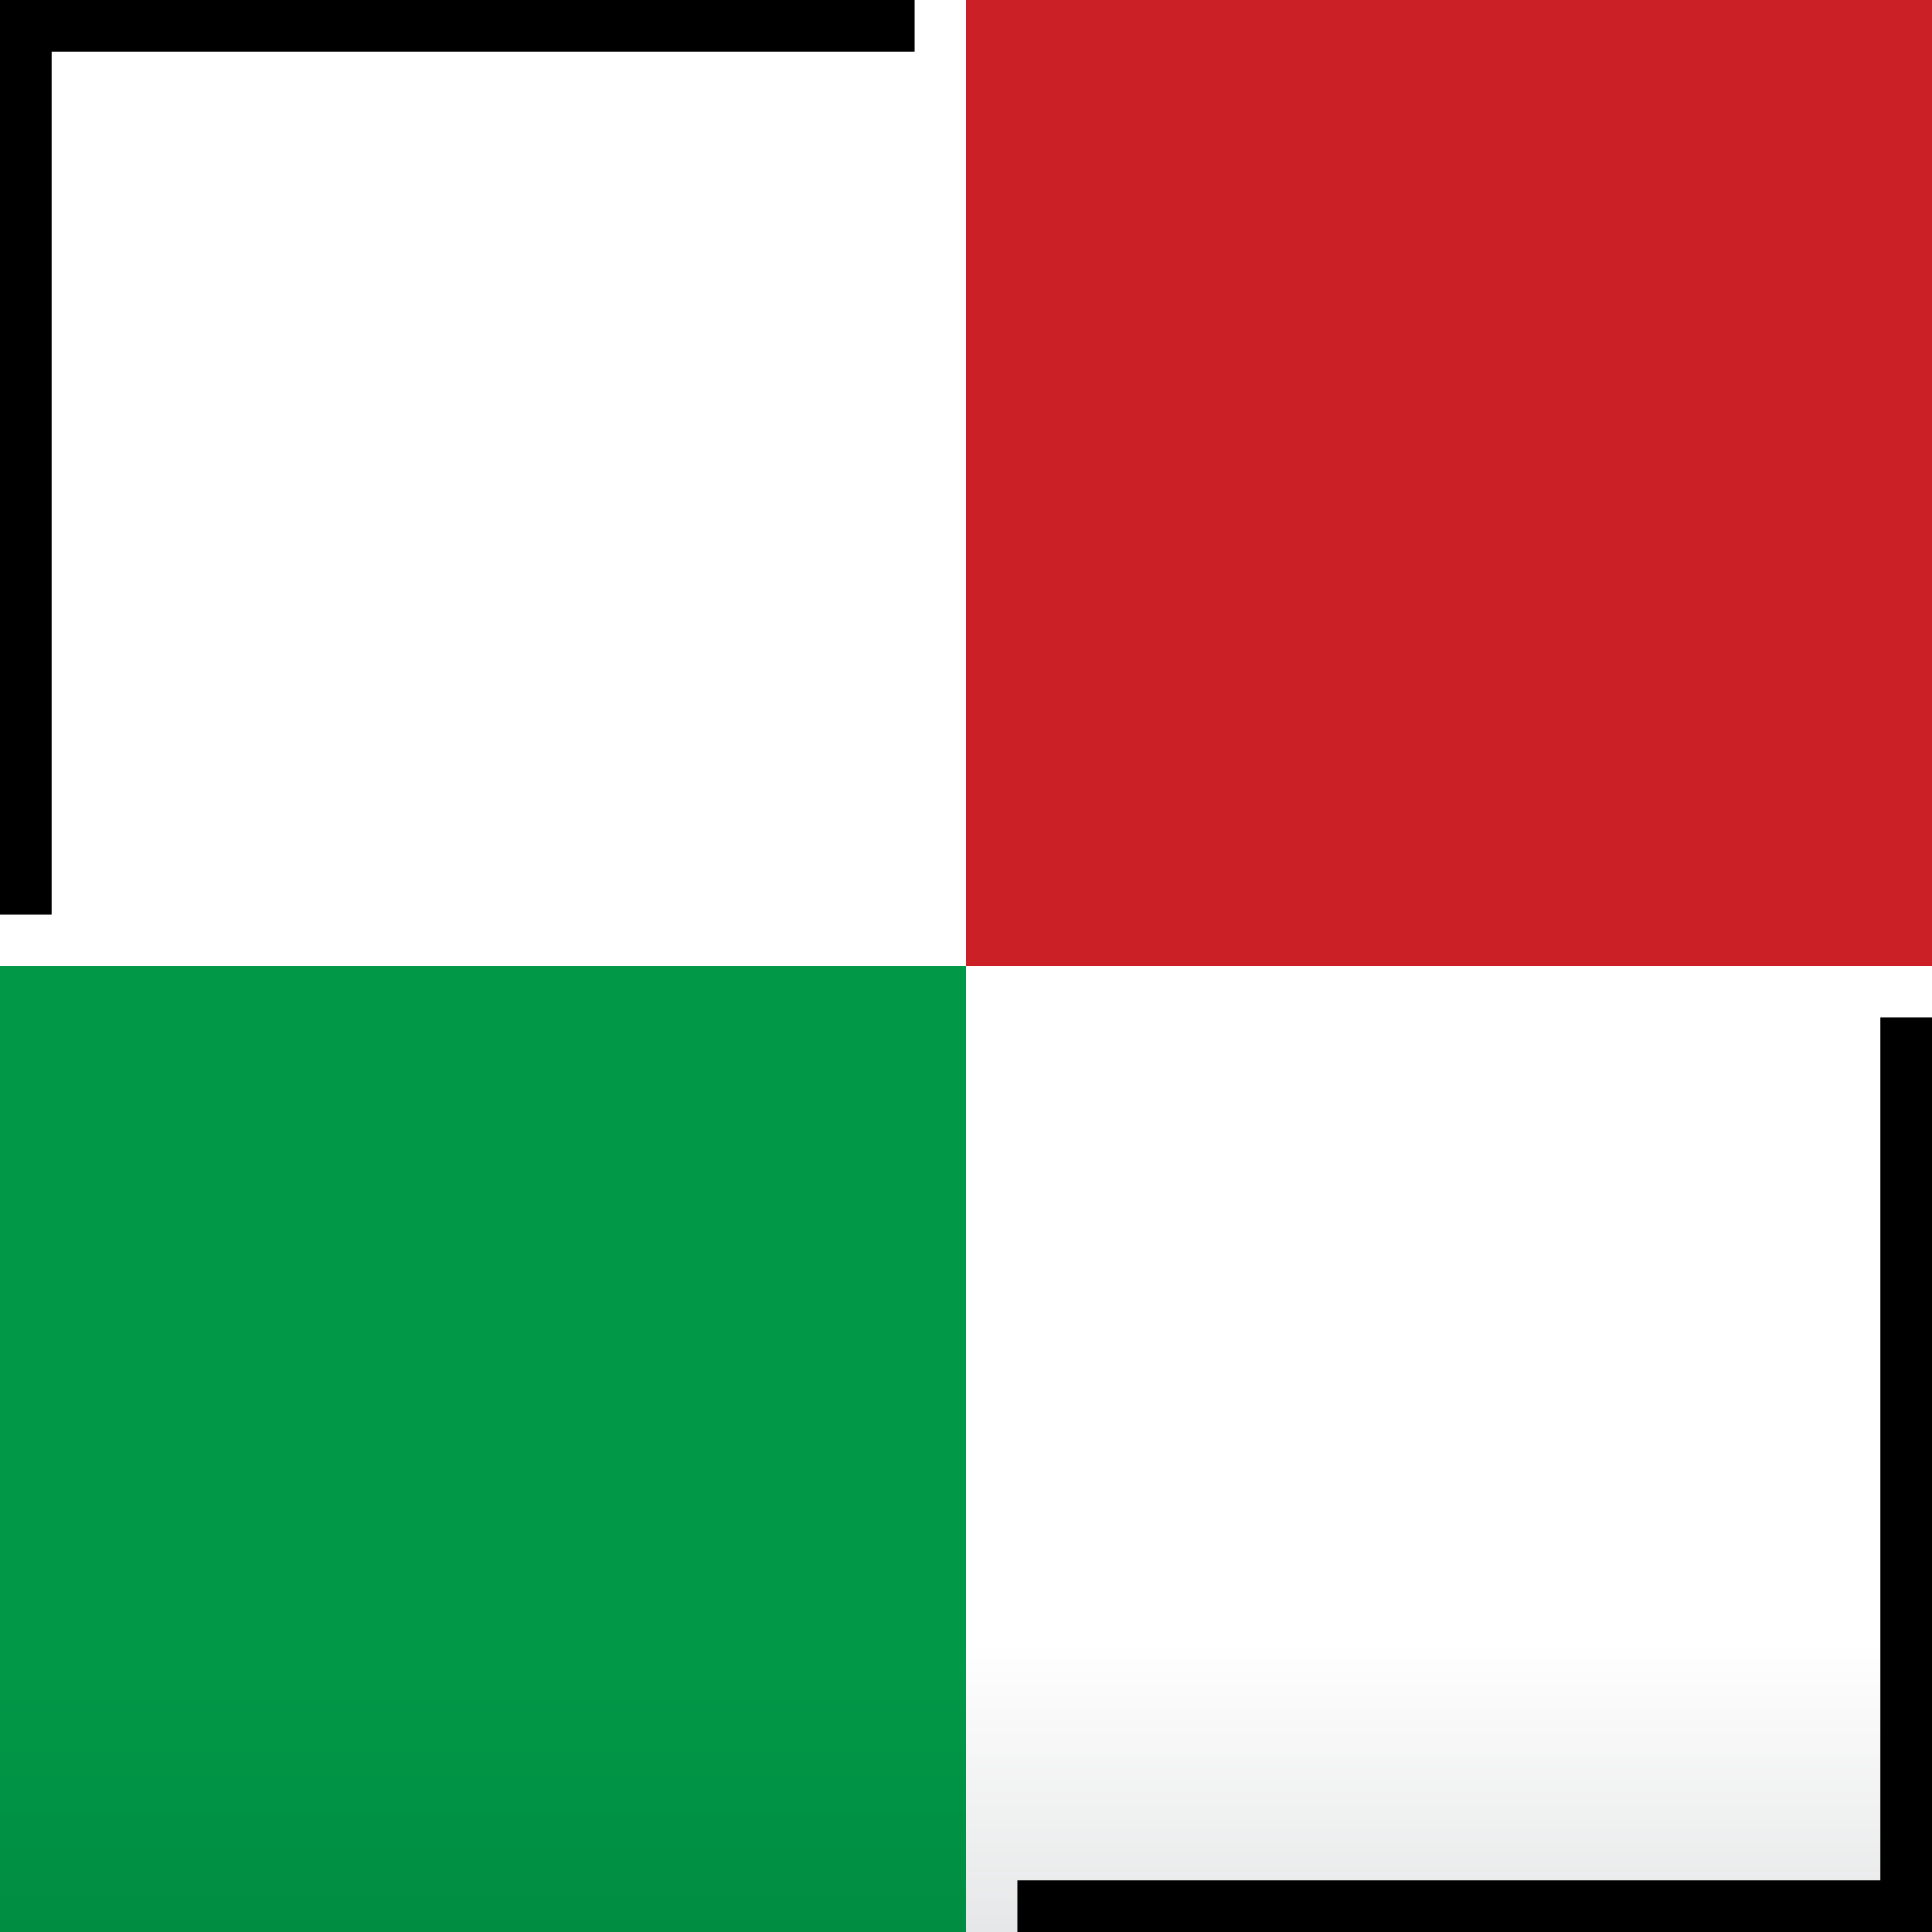
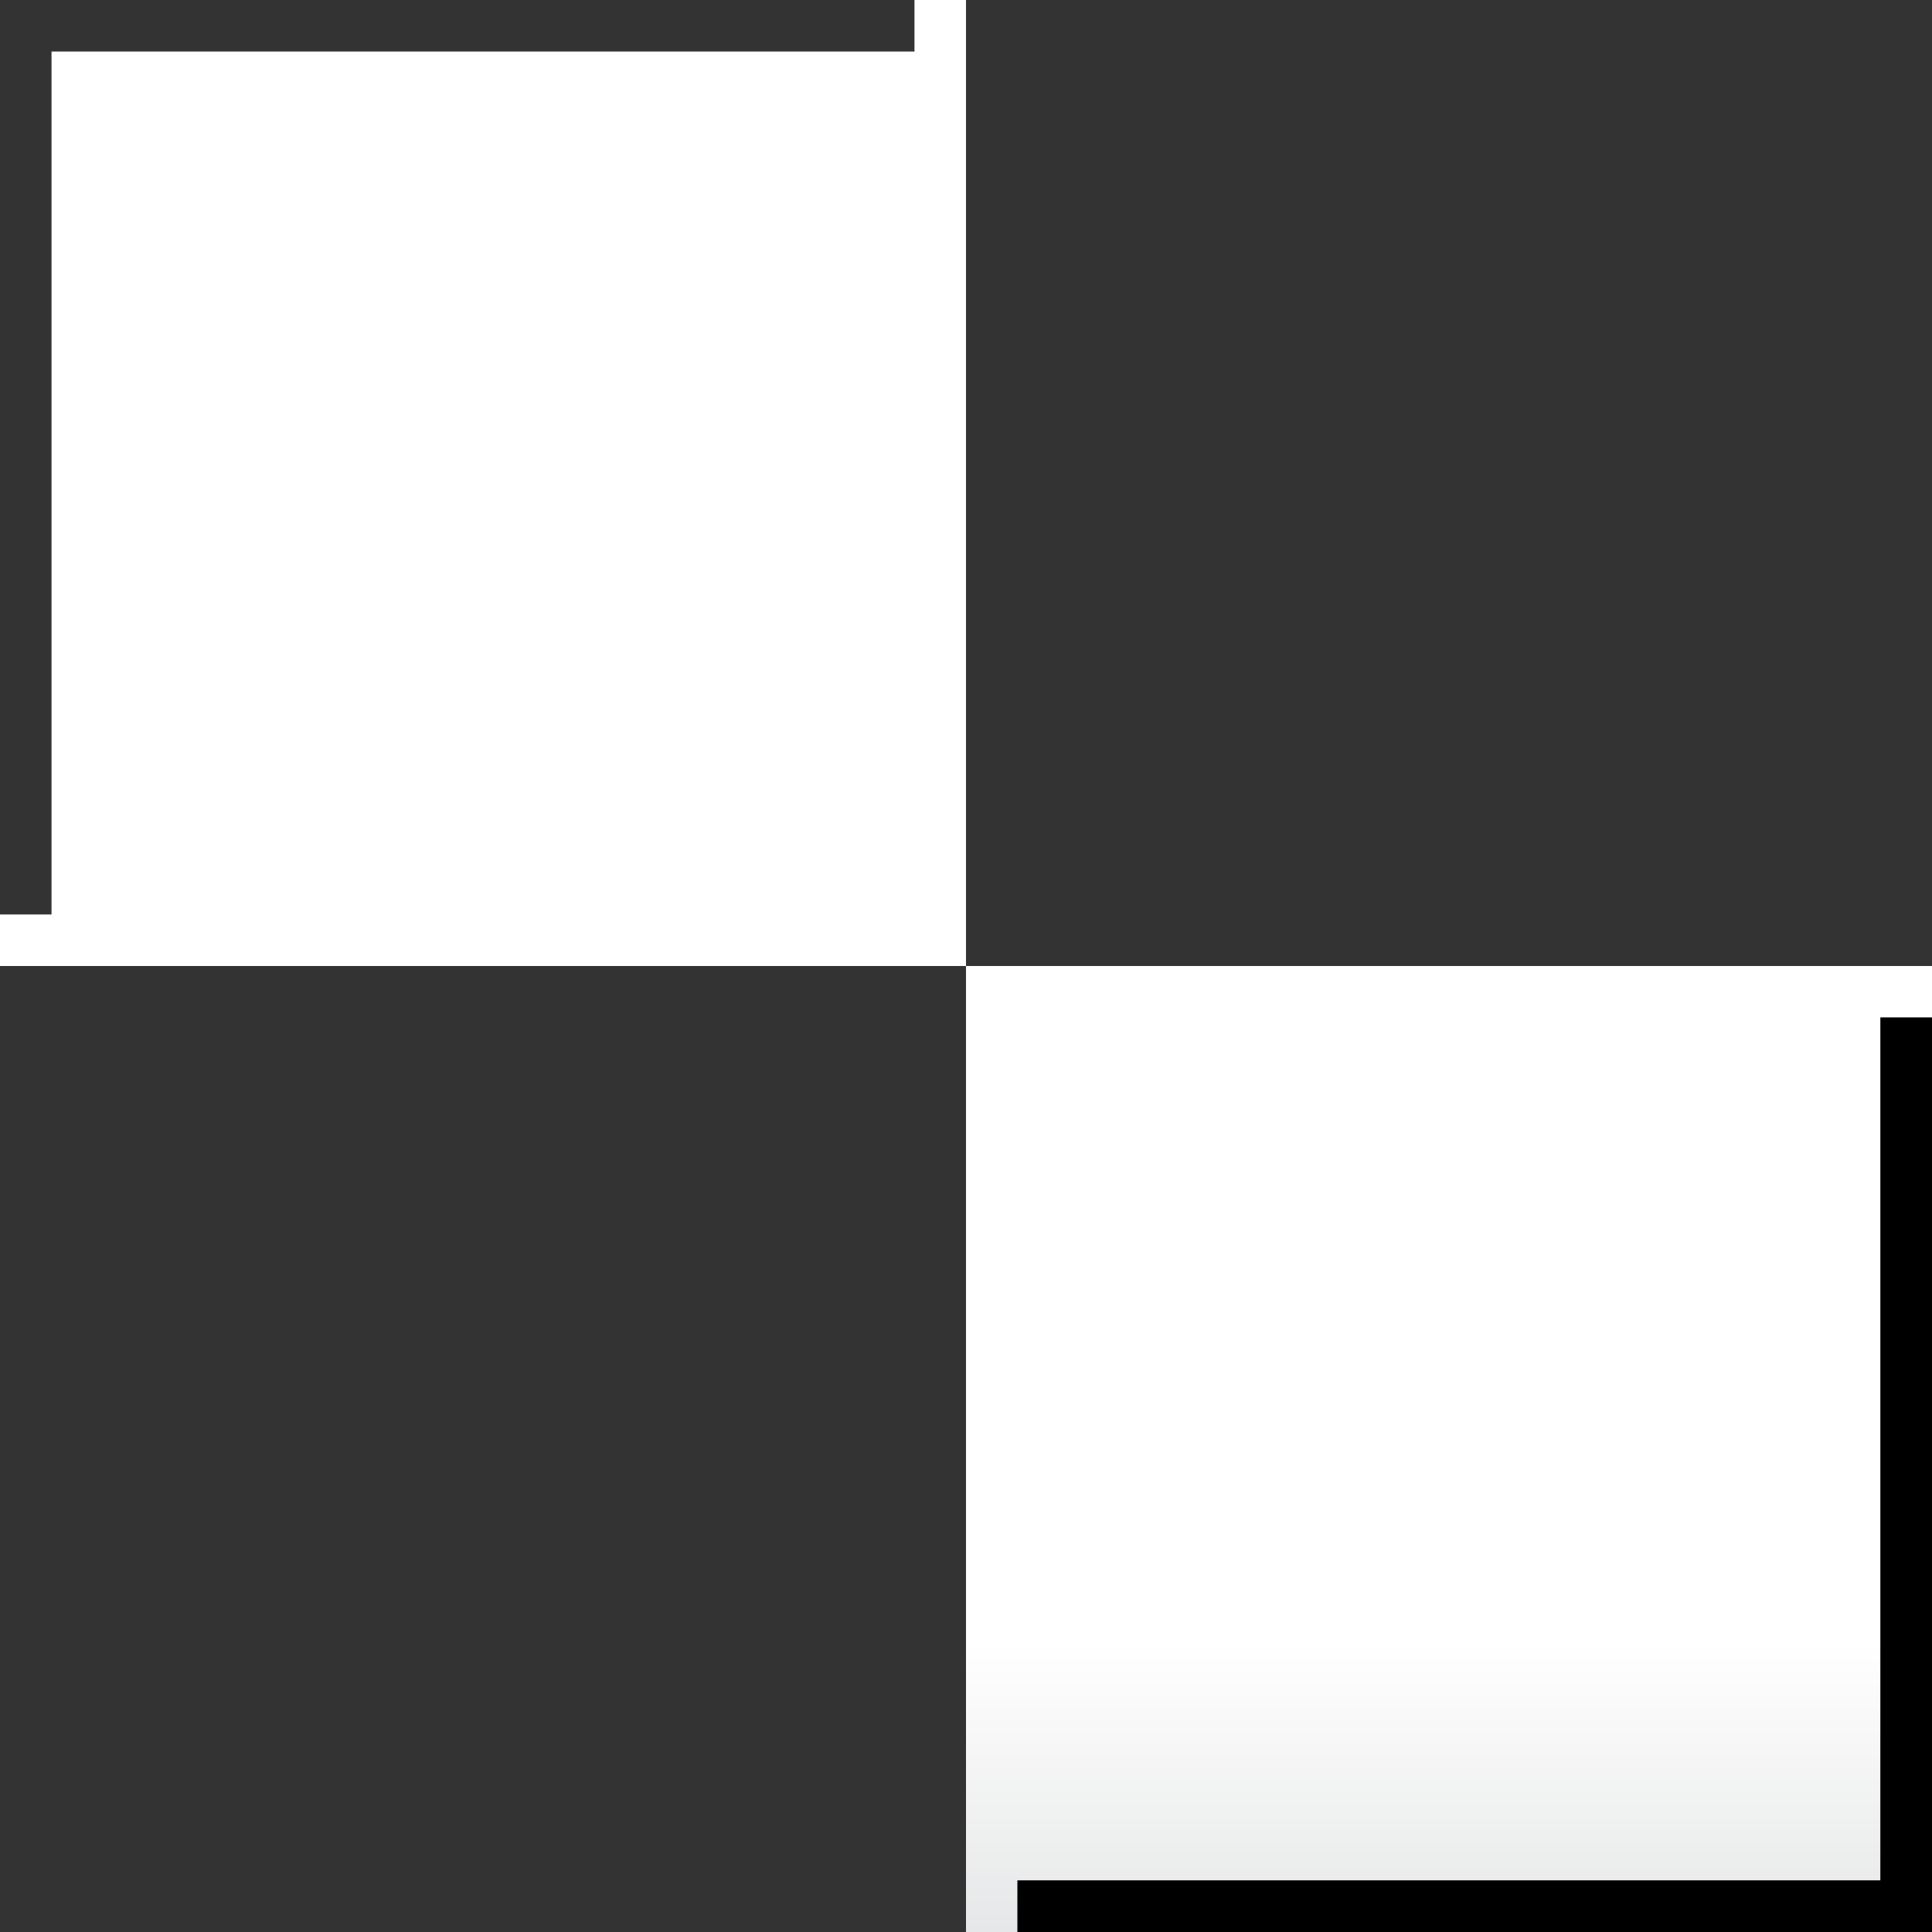
<svg xmlns="http://www.w3.org/2000/svg" version="1.1" id="Layer_1" x="0px" y="0px" viewBox="0 0 150 150" style="enable-background:new 0 0 150 150;" xml:space="preserve">
  <rect x="0" y="0" width="150" height="150" fill="#333333" stroke="none" />
  <style type="text/css">
	.st0{fill:url(#SVGID_1_);}
	.st1{fill:#CA2026;}
	.st2{fill:#FFFFFF;}
	.st3{fill:url(#SVGID_2_);}
</style>
  <g>
    <linearGradient id="SVGID_1_" gradientUnits="userSpaceOnUse" x1="37.5" y1="108.89" x2="37.5" y2="33.89" gradientTransform="matrix(1 0 0 -1 0 183.89)">
      <stop offset="0.7" style="stop-color:#019948" />
      <stop offset="1" style="stop-color:#008D42" />
    </linearGradient>
-     <rect y="75" class="st0" width="75" height="75" />
-     <rect x="75" class="st1" width="75" height="75" />
  </g>
  <g>
    <polygon class="st2" points="71,0 71,4 4,4 4,71 0,71 0,75 75,75 75,0  " />
    <linearGradient id="SVGID_2_" gradientUnits="userSpaceOnUse" x1="112.5" y1="108.89" x2="112.5" y2="33.89" gradientTransform="matrix(1 0 0 -1 0 183.89)">
      <stop offset="0.7" style="stop-color:#FFFFFF" />
      <stop offset="1" style="stop-color:#E6E7E8" />
    </linearGradient>
    <polygon class="st3" points="75,75 75,150 79,150 79,146 146,146 146,79 150,79 150,75  " />
-     <polygon points="71,0 4,0 0,0 0,4 0,71 4,71 4,4 71,4  " />
    <polygon points="79,150 146,150 150,150 150,146 150,79 146,79 146,146 79,146  " />
  </g>
</svg>